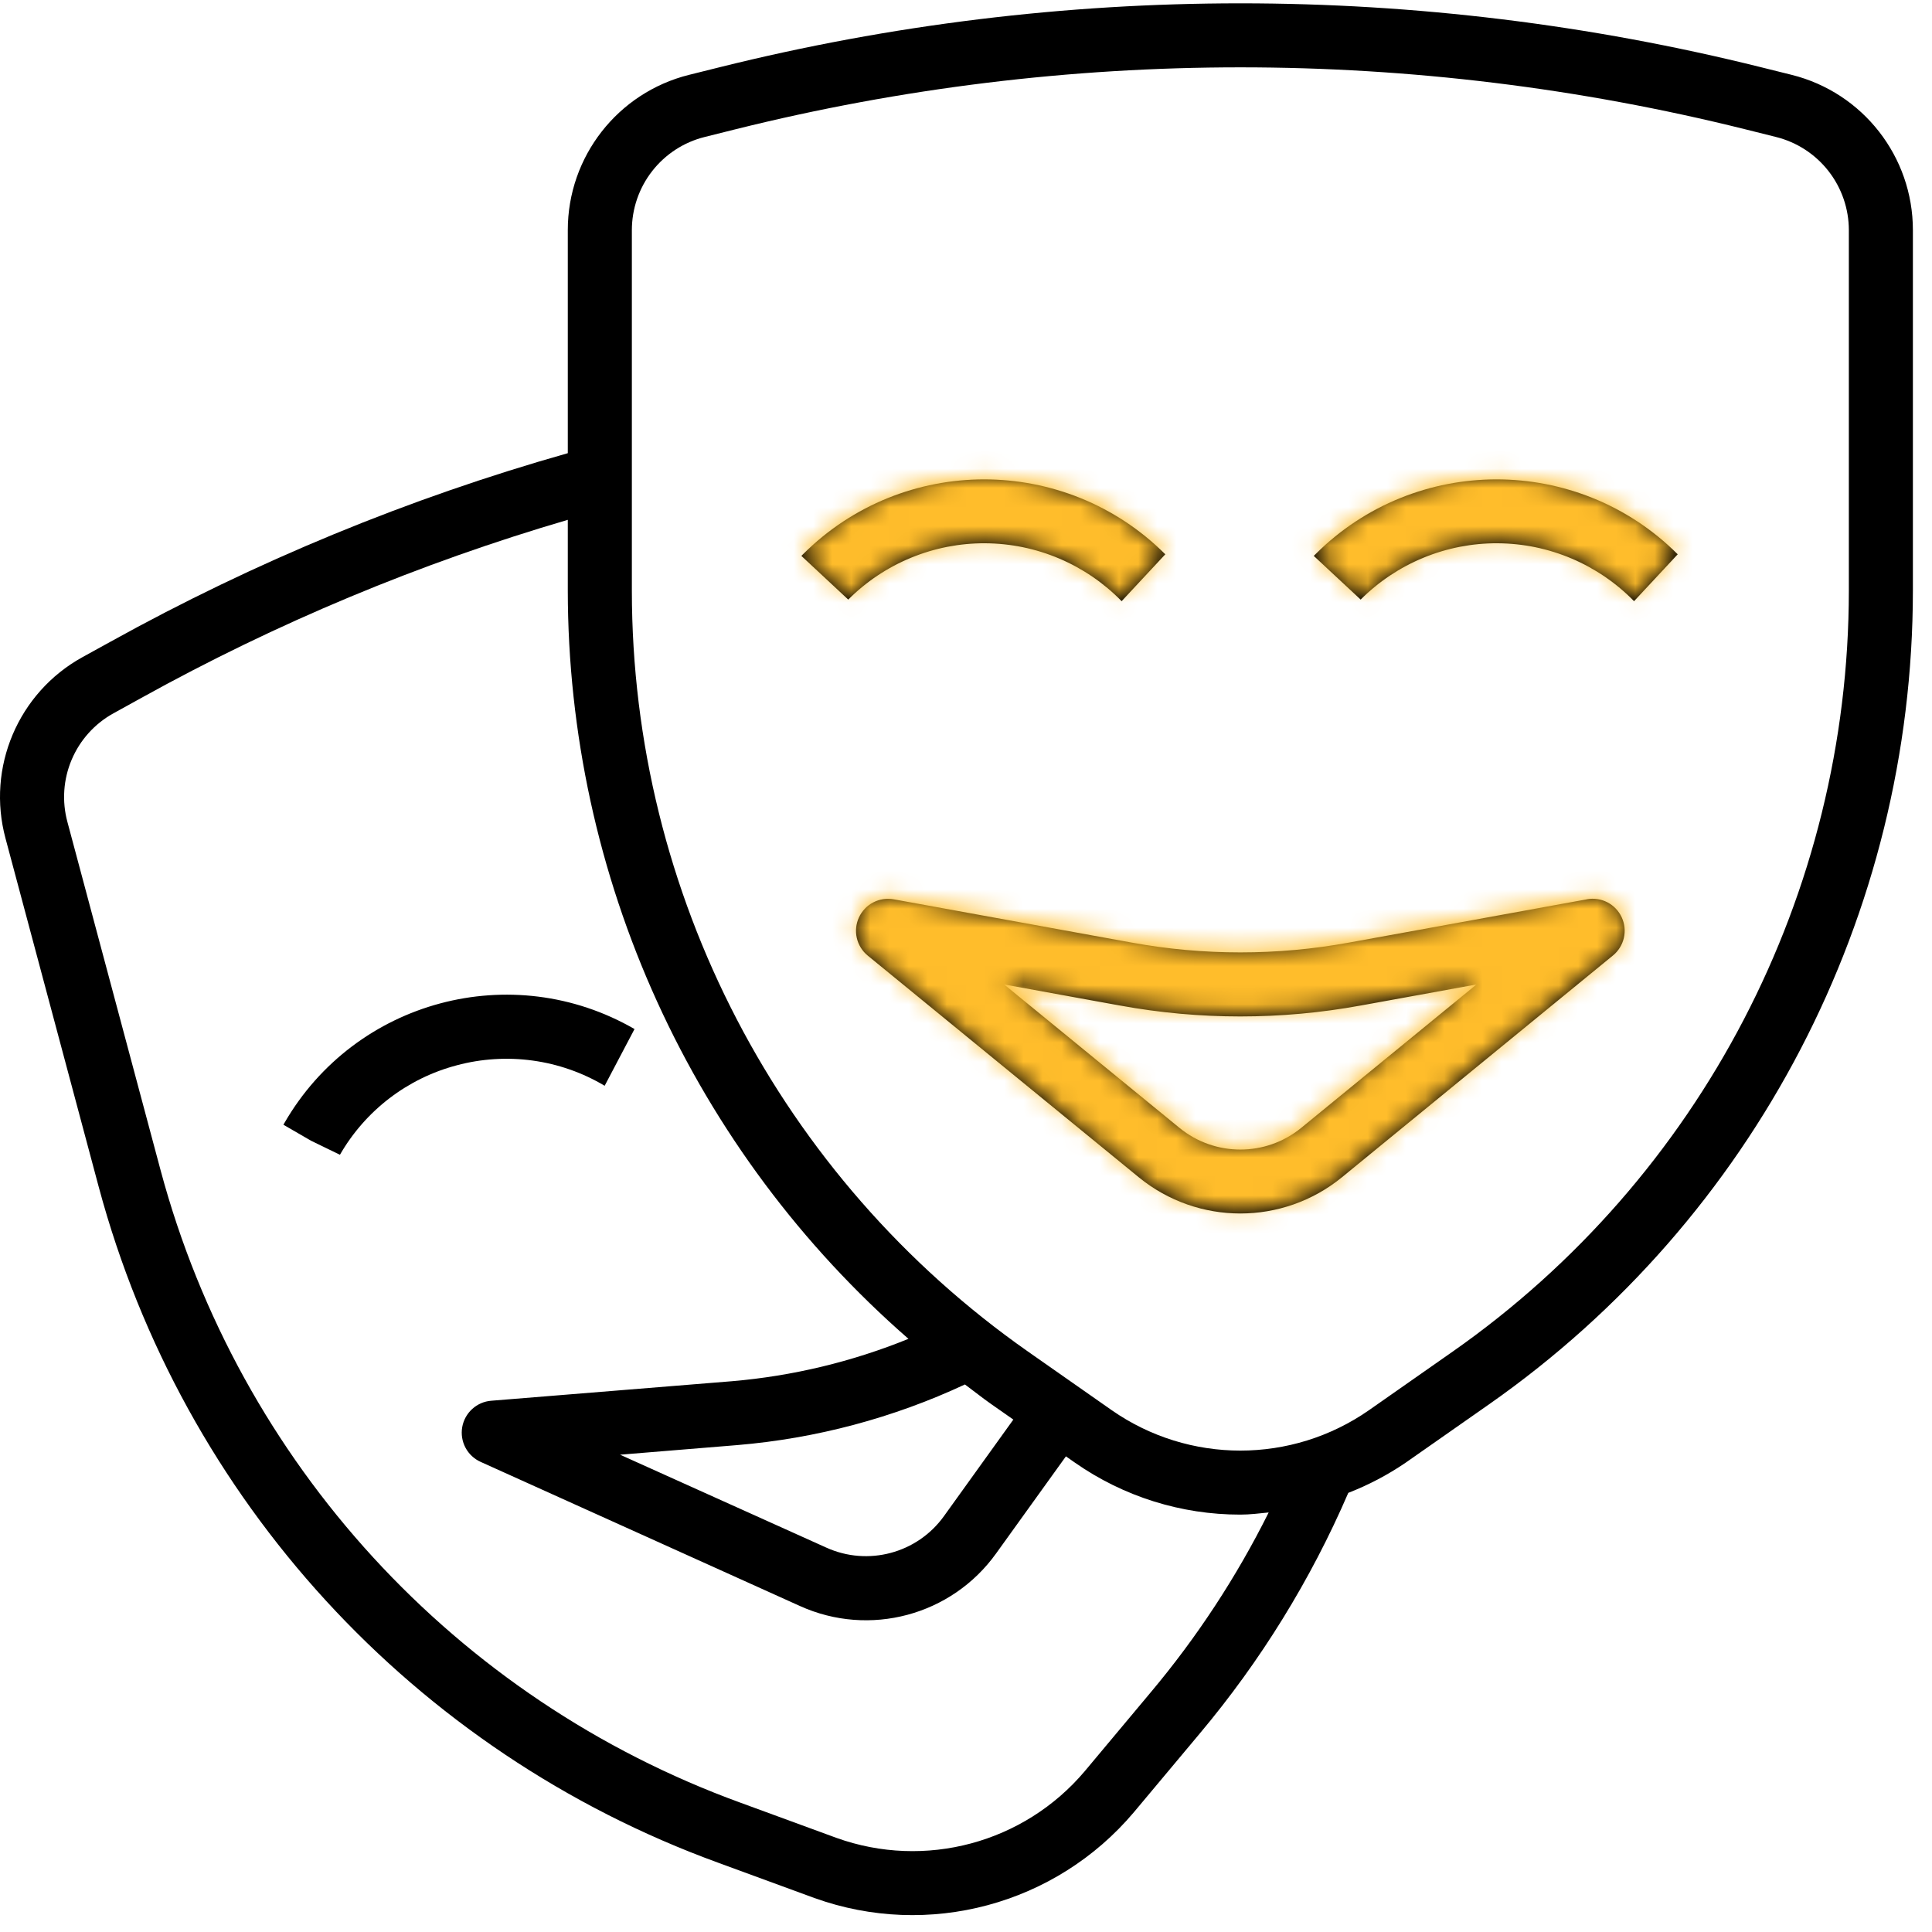
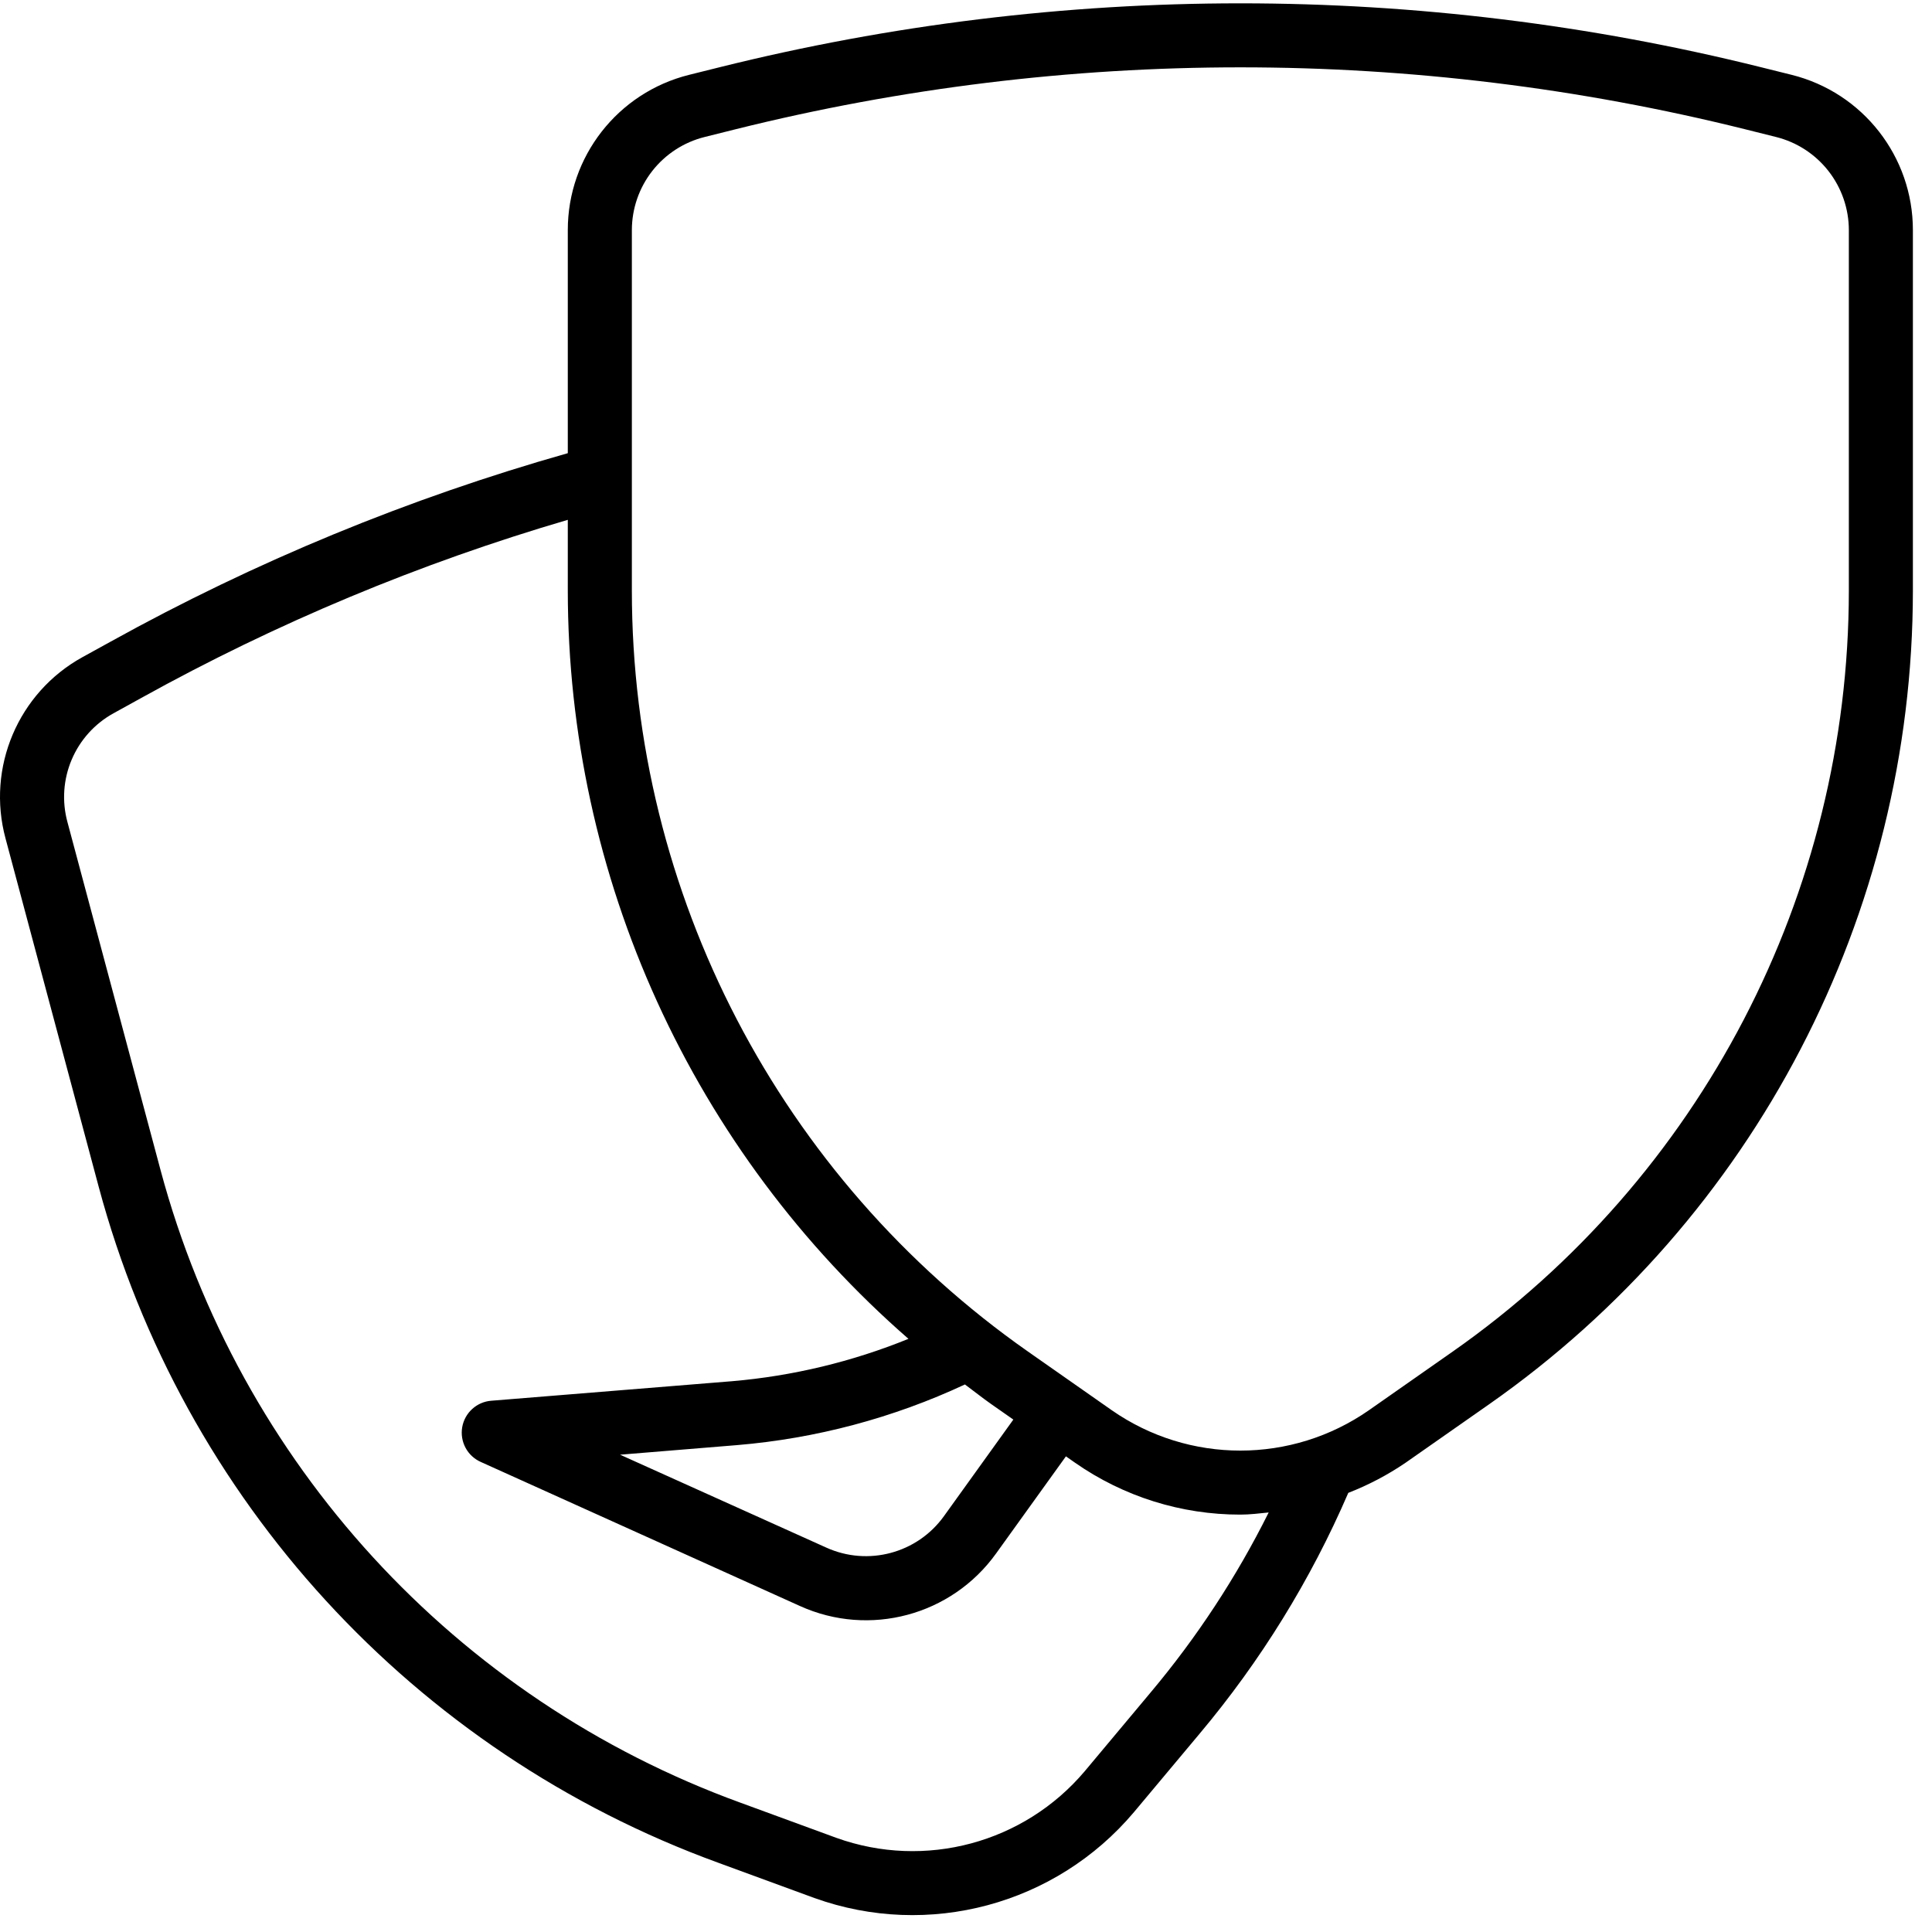
<svg xmlns="http://www.w3.org/2000/svg" width="101" height="101" viewBox="0 0 101 101" fill="none">
  <path d="M93.661 3.912L92.049 3.511C74.184 -0.938 55.501 -0.938 37.636 3.511L36.026 3.912C32.296 4.84 29.679 8.191 29.683 12.034V23.691C21.36 26.049 13.336 29.357 5.77 33.551L4.308 34.356C0.946 36.214 -0.713 40.128 0.29 43.836L5.163 62.055C9.555 78.406 21.642 91.589 37.552 97.381L42.575 99.223C48.532 101.366 55.194 99.577 59.277 94.738L62.706 90.641C65.898 86.843 68.519 82.599 70.485 78.043C71.541 77.633 72.547 77.104 73.483 76.466L77.863 73.401C91.731 63.683 99.993 47.815 100.001 30.881V12.034C100.005 8.191 97.389 4.841 93.661 3.912ZM60.142 88.489L56.712 92.589C53.535 96.353 48.354 97.744 43.72 96.077L38.697 94.236C23.815 88.817 12.507 76.484 8.398 61.187L3.524 42.969C3.232 41.889 3.31 40.743 3.747 39.714C4.183 38.684 4.952 37.831 5.931 37.29L7.391 36.484C14.455 32.568 21.932 29.446 29.683 27.176V30.881C29.689 38.293 31.281 45.618 34.353 52.364C37.425 59.11 41.905 65.12 47.492 69.991C44.547 71.188 41.438 71.935 38.27 72.206L25.68 73.227C25.31 73.256 24.96 73.408 24.685 73.659C24.41 73.909 24.227 74.244 24.163 74.61C24.1 74.976 24.16 75.353 24.334 75.681C24.509 76.01 24.787 76.271 25.126 76.423L41.817 83.957C45.451 85.604 49.743 84.457 52.071 81.214L55.724 76.134L56.201 76.468C58.735 78.237 61.752 79.184 64.842 79.18C65.344 79.18 65.83 79.117 66.323 79.068C64.642 82.442 62.567 85.604 60.142 88.489ZM50.444 72.376C50.901 72.712 51.346 73.073 51.816 73.401L52.975 74.212L49.346 79.262C47.948 81.205 45.373 81.892 43.193 80.903L32.416 76.048L38.54 75.546C42.664 75.2 46.694 74.127 50.444 72.376ZM96.653 30.88C96.646 46.722 88.918 61.566 75.944 70.657L71.564 73.723C67.524 76.537 62.159 76.537 58.12 73.723L53.742 70.657C40.768 61.567 33.038 46.722 33.032 30.88V12.034C33.032 10.914 33.406 9.826 34.095 8.943C34.785 8.06 35.749 7.433 36.836 7.162L38.448 6.759C55.779 2.441 73.905 2.441 91.237 6.759L92.849 7.162C93.935 7.433 94.9 8.061 95.589 8.943C96.278 9.826 96.653 10.914 96.653 12.034V30.88Z" fill="black" />
-   <path d="M58.636 31.428L60.919 28.977C55.685 23.755 47.211 23.755 41.977 28.977L41.894 29.061L44.344 31.345C45.284 30.404 46.401 29.66 47.631 29.155C48.86 28.649 50.178 28.393 51.507 28.401C52.837 28.409 54.151 28.68 55.375 29.2C56.599 29.72 57.707 30.477 58.636 31.428ZM68.765 28.977L68.681 29.061L71.132 31.345C72.072 30.404 73.189 29.66 74.418 29.155C75.648 28.649 76.966 28.393 78.295 28.401C79.624 28.409 80.939 28.68 82.163 29.2C83.386 29.72 84.495 30.477 85.424 31.428L87.707 28.977C82.472 23.755 73.999 23.755 68.765 28.977ZM23.873 55.693C25.169 55.345 26.521 55.261 27.85 55.444C29.179 55.627 30.457 56.075 31.61 56.761L33.171 53.796C26.765 50.097 18.574 52.291 14.874 58.697L14.816 58.799L16.264 59.636L17.771 60.369C18.428 59.225 19.306 58.222 20.354 57.419C21.401 56.617 22.597 56.03 23.873 55.693ZM82.959 47.014L70.534 49.274C66.771 49.961 62.914 49.961 59.15 49.274L46.723 47.014C46.358 46.947 45.981 47.004 45.652 47.175C45.323 47.346 45.06 47.622 44.904 47.959C44.749 48.295 44.709 48.675 44.792 49.036C44.875 49.398 45.077 49.722 45.364 49.957L59.542 61.553C62.629 64.066 67.056 64.066 70.143 61.553L84.318 49.953C84.606 49.718 84.807 49.395 84.891 49.033C84.974 48.671 84.935 48.292 84.779 47.955C84.624 47.618 84.36 47.342 84.031 47.171C83.701 47 83.324 46.944 82.959 47.01L82.959 47.014ZM68.023 58.964C66.172 60.474 63.513 60.474 61.661 58.964L52.496 51.467L58.551 52.567C62.709 53.327 66.971 53.327 71.129 52.567L77.185 51.467L68.023 58.964Z" fill="black" />
  <mask id="mask0_1_104" style="mask-type:alpha" maskUnits="userSpaceOnUse" x="0" y="0" width="101" height="100">
-     <path d="M93.662 3.738L92.049 3.337C74.185 -1.112 55.502 -1.112 37.637 3.337L36.027 3.738C32.297 4.666 29.68 8.017 29.684 11.86V23.517C21.361 25.875 13.337 29.183 5.771 33.377L4.309 34.182C0.947 36.04 -0.712 39.954 0.291 43.662L5.164 61.881C9.556 78.232 21.643 91.415 37.553 97.207L42.575 99.049C48.533 101.192 55.195 99.403 59.278 94.564L62.707 90.467C65.899 86.669 68.52 82.425 70.486 77.869C71.542 77.459 72.548 76.93 73.484 76.293L77.864 73.227C91.733 63.509 99.994 47.641 100.002 30.706V11.86C100.006 8.018 97.39 4.667 93.662 3.738ZM60.144 88.315L56.713 92.415C53.536 96.179 48.355 97.57 43.721 95.903L38.698 94.062C23.816 88.642 12.508 76.31 8.399 61.014L3.524 42.795C3.233 41.715 3.311 40.569 3.748 39.54C4.184 38.51 4.953 37.657 5.932 37.116L7.392 36.31C14.456 32.394 21.933 29.272 29.684 27.002V30.706C29.69 38.119 31.282 45.444 34.354 52.19C37.426 58.936 41.906 64.946 47.493 69.817C44.548 71.014 41.439 71.761 38.271 72.032L25.681 73.053C25.311 73.082 24.961 73.234 24.686 73.485C24.411 73.735 24.228 74.07 24.164 74.436C24.101 74.802 24.161 75.179 24.335 75.507C24.51 75.836 24.788 76.097 25.127 76.249L41.818 83.783C45.452 85.43 49.744 84.283 52.072 81.04L55.725 75.96L56.202 76.294C58.736 78.064 61.753 79.01 64.843 79.007C65.345 79.007 65.831 78.943 66.325 78.894C64.643 82.267 62.568 85.43 60.144 88.315ZM50.445 72.203C50.902 72.538 51.347 72.899 51.817 73.227L52.977 74.038L49.347 79.088C47.949 81.031 45.374 81.718 43.194 80.729L32.416 75.874L38.541 75.372C42.665 75.026 46.695 73.953 50.445 72.203ZM96.654 30.706C96.647 46.548 88.919 61.392 75.945 70.483L71.566 73.549C67.525 76.364 62.16 76.364 58.121 73.549L53.743 70.483C40.769 61.393 33.039 46.548 33.033 30.706V11.86C33.033 10.74 33.407 9.652 34.096 8.769C34.786 7.886 35.75 7.259 36.837 6.988L38.449 6.585C55.78 2.267 73.906 2.267 91.238 6.585L92.85 6.988C93.936 7.259 94.901 7.887 95.59 8.769C96.279 9.652 96.653 10.74 96.654 11.86V30.706Z" fill="black" />
-     <path d="M58.637 31.254L60.92 28.803C55.686 23.581 47.212 23.581 41.978 28.803L41.895 28.887L44.345 31.171C45.285 30.23 46.402 29.486 47.632 28.981C48.861 28.476 50.179 28.219 51.508 28.227C52.838 28.235 54.152 28.507 55.376 29.026C56.599 29.546 57.708 30.303 58.637 31.254ZM68.766 28.803L68.682 28.887L71.133 31.171C72.073 30.23 73.19 29.486 74.419 28.981C75.649 28.476 76.967 28.219 78.296 28.227C79.625 28.235 80.94 28.507 82.164 29.026C83.387 29.546 84.496 30.303 85.425 31.254L87.708 28.803C82.473 23.581 74 23.581 68.766 28.803ZM23.874 55.519C25.17 55.171 26.522 55.087 27.851 55.27C29.18 55.454 30.458 55.901 31.611 56.587L33.172 53.622C26.766 49.923 18.575 52.117 14.875 58.523L14.817 58.625L16.265 59.462L17.772 60.195C18.429 59.051 19.307 58.048 20.355 57.245C21.402 56.443 22.598 55.856 23.874 55.519ZM82.96 46.84L70.535 49.1C66.772 49.787 62.915 49.787 59.151 49.1L46.724 46.84C46.359 46.773 45.982 46.83 45.653 47.001C45.324 47.172 45.061 47.448 44.905 47.785C44.75 48.121 44.71 48.501 44.793 48.862C44.876 49.224 45.078 49.548 45.365 49.783L59.543 61.379C62.63 63.892 67.057 63.892 70.144 61.379L84.319 49.779C84.607 49.544 84.808 49.221 84.892 48.859C84.975 48.497 84.936 48.118 84.78 47.781C84.625 47.444 84.361 47.168 84.032 46.997C83.702 46.826 83.325 46.77 82.96 46.836L82.96 46.84ZM68.024 58.79C66.173 60.3 63.514 60.3 61.662 58.79L52.497 51.293L58.553 52.393C62.711 53.153 66.972 53.153 71.13 52.393L77.186 51.293L68.024 58.79Z" fill="black" />
-   </mask>
+     </mask>
  <g mask="url(#mask0_1_104)">
    <ellipse cx="65.002" cy="38.326" rx="27" ry="27.5" fill="#FFBD2B" />
  </g>
</svg>